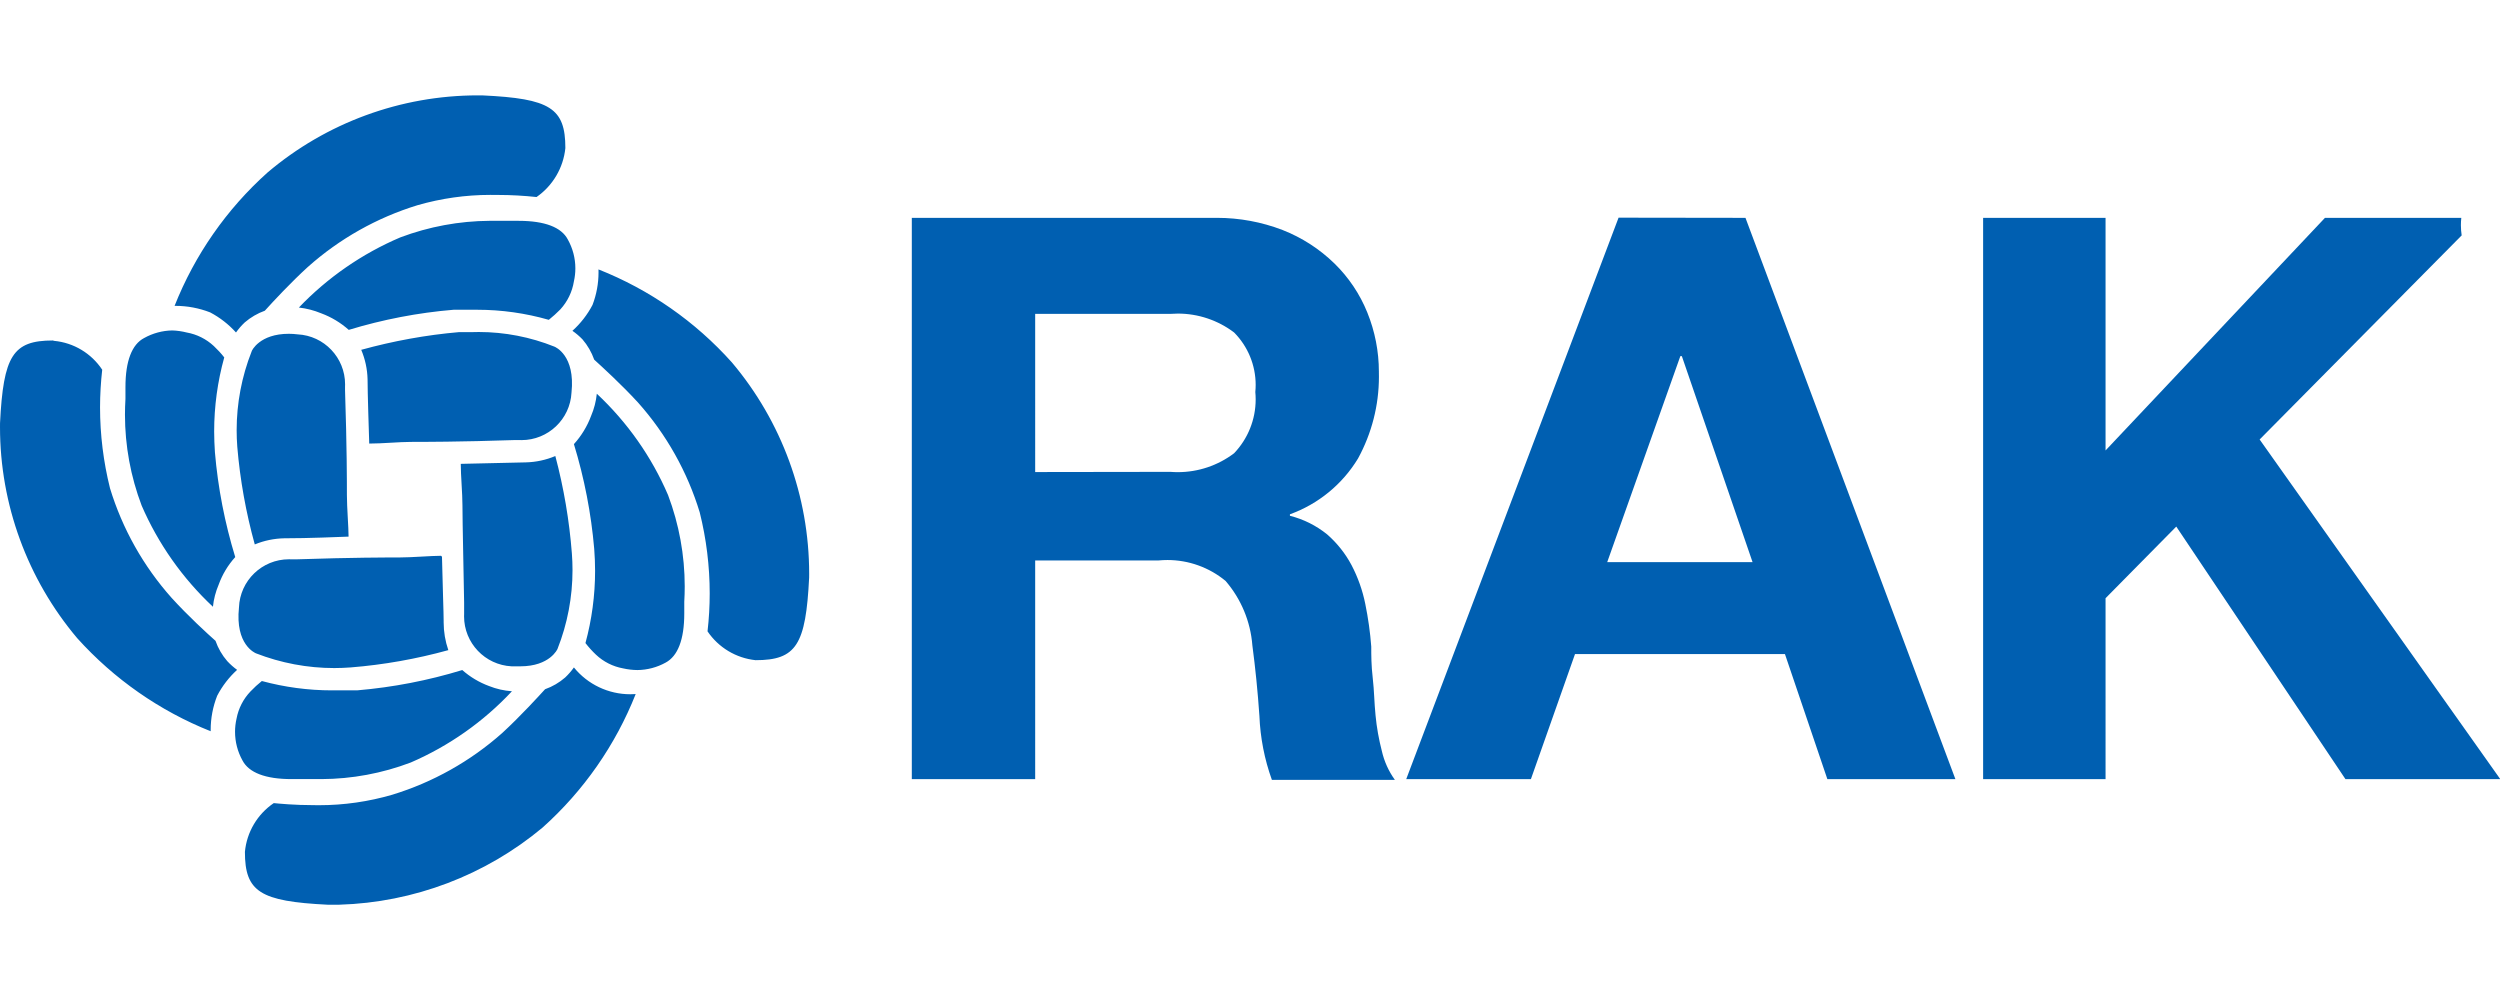
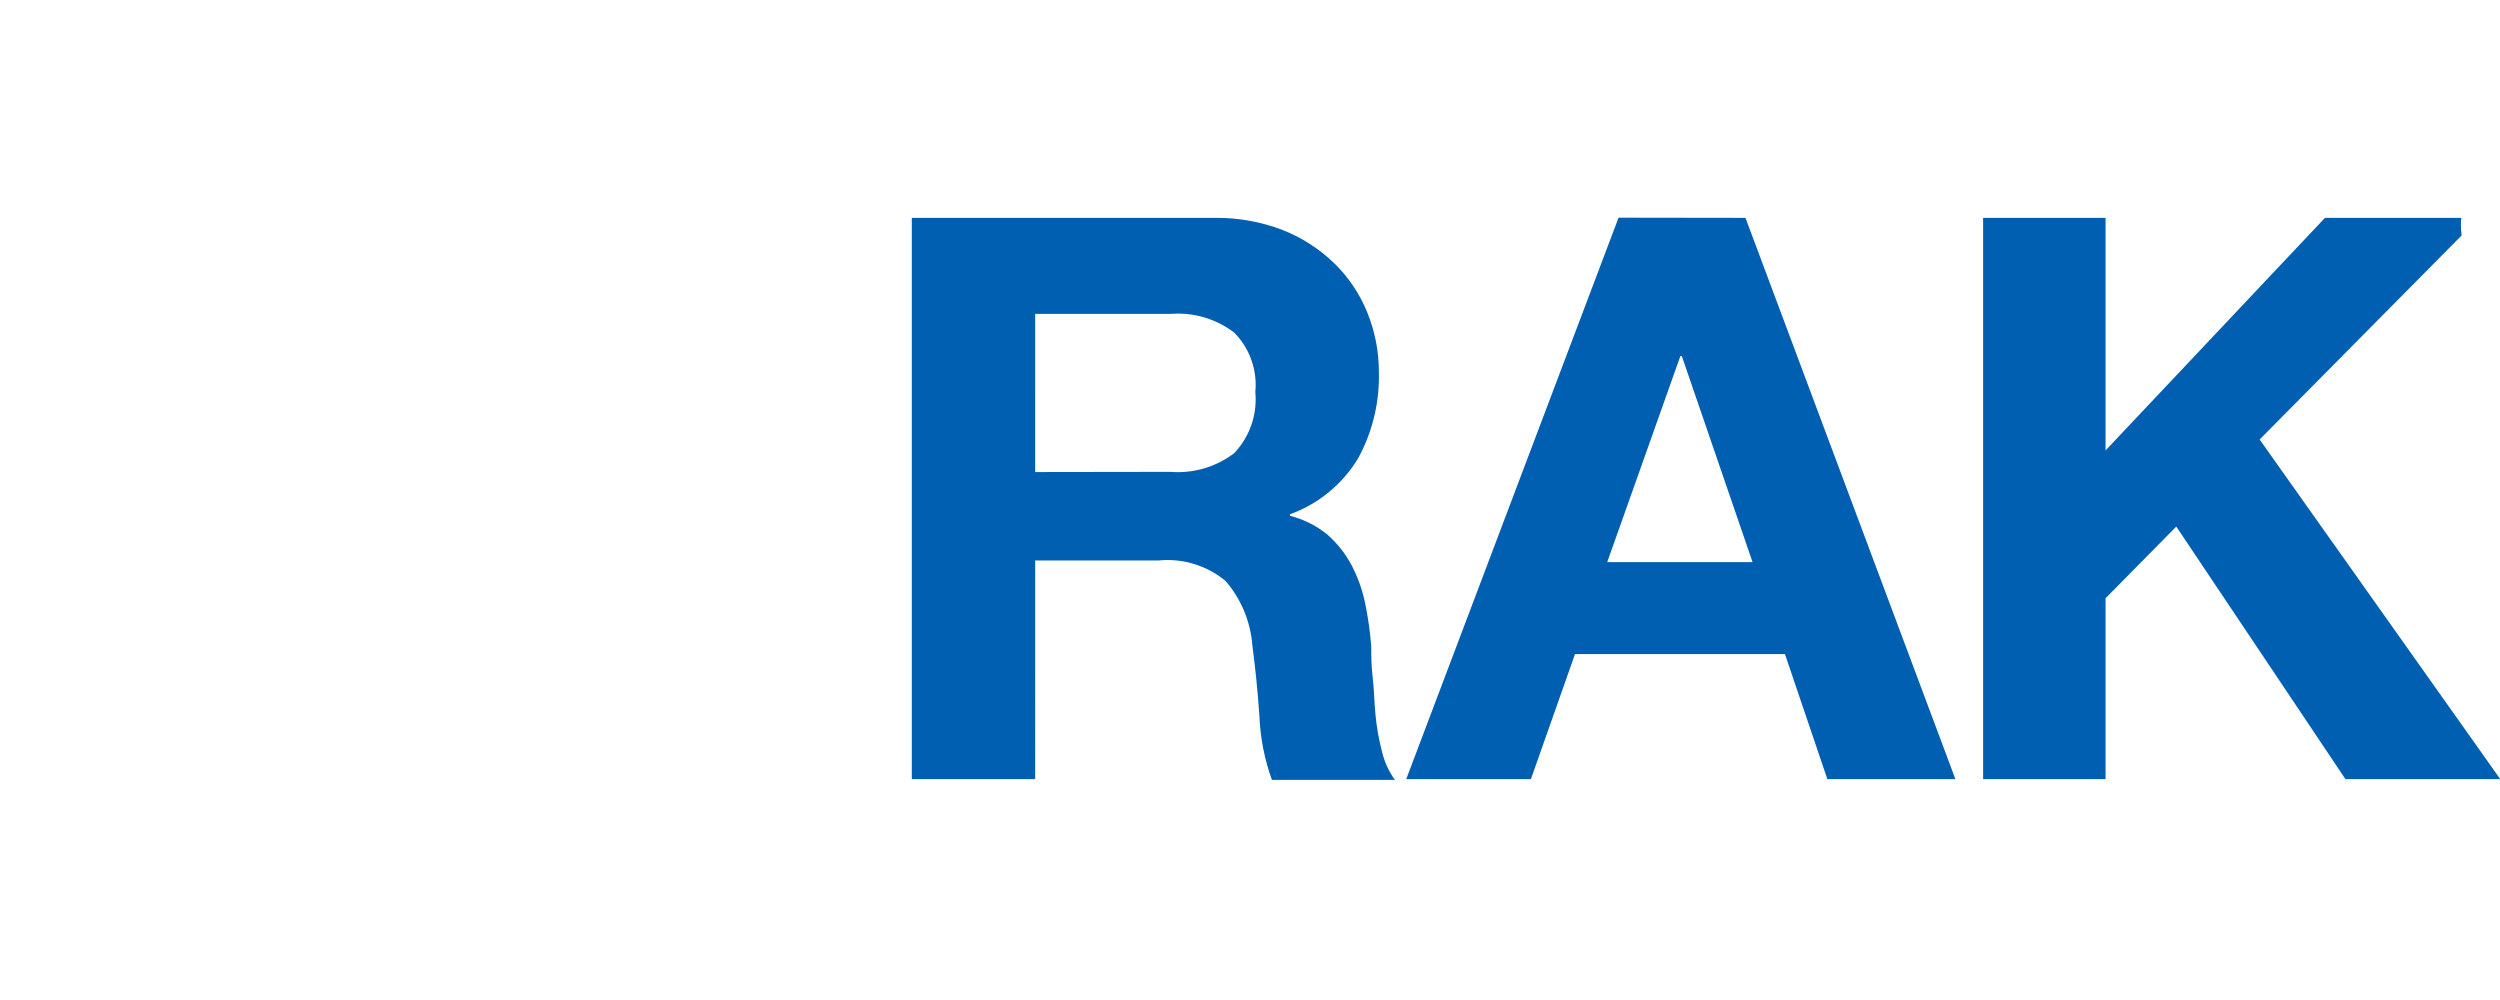
<svg xmlns="http://www.w3.org/2000/svg" xmlns:ns1="http://sodipodi.sourceforge.net/DTD/sodipodi-0.dtd" xmlns:ns2="http://www.inkscape.org/namespaces/inkscape" xml:space="preserve" width="300" height="120" version="1.1" style="clip-rule:evenodd;fill-rule:evenodd;image-rendering:optimizeQuality;shape-rendering:geometricPrecision;text-rendering:geometricPrecision" viewBox="0 0 3000000 1199980.5" id="svg13" ns1:docname="yfICcCwfhfyUNi6rwXz3jmiYgzANqgy4om6nuzAK.svg" ns2:version="0.92.5 (2060ec1f9f, 2020-04-08)">
  <ns1:namedview pagecolor="#ffffff" bordercolor="#666666" borderopacity="1" objecttolerance="10" gridtolerance="10" guidetolerance="10" ns2:pageopacity="0" ns2:pageshadow="2" ns2:window-width="1920" ns2:window-height="1021" id="namedview15" showgrid="false" ns2:zoom="1.1255061" ns2:cx="480.67263" ns2:cy="-169.6295" ns2:window-x="0" ns2:window-y="0" ns2:window-maximized="1" ns2:current-layer="svg13" />
  <defs id="defs4">
    <style type="text/css" id="style2">
   
    .fil0 {fill:#005FB1}
   
  </style>
  </defs>
  <g id="Слой_x0020_1" transform="matrix(1.214,0,0,1.214,0.02,114454.02)">
    <g id="_981308672">
-       <path class="fil0" d="m 169619,496667 c -27839,-31229 -48697,-68327 -60886,-108355 -6496,-26043 -9839,-52996 -9839,-79902 0,-12425 768,-24897 2138,-37240 C 90319,254977 72851,244489 53551,242646 l -1287,-378 c -39555,0 -48933,15083 -52240,81674 11,1252 -24,2634 -24,3945 0,76382 27083,150331 76347,208678 36295,40323 81508,71905 131894,91961 12,-390 0,-851 0,-1276 0,-11587 2185,-23079 6437,-33839 5008,-9602 11681,-18271 19689,-25559 -3520,-2551 -6791,-5468 -9744,-8645 -5091,-5882 -9036,-12697 -11599,-20056 -7901,-6992 -27224,-24649 -43405,-42484 z M 412785,108532 c 23279,-6709 47492,-10169 71728,-10169 l 6095,59 h 2114 c 12543,0 25169,732 37630,2055 16087,-11197 26516,-28890 28488,-48402 0,-39543 -15082,-48921 -81673,-52051 l -4878,-36 c -76075,0 -149753,27024 -207768,76182 -40442,36189 -71977,81425 -91961,131894 l 897,-12 c 11705,0 23327,2197 34229,6437 9638,5055 18319,11811 25582,19878 2540,-3579 5445,-6921 8634,-9933 5859,-5032 12603,-8977 19867,-11587 8834,-9744 25570,-27779 42496,-43228 31311,-27910 68398,-48804 108520,-61087 z m 59055,103370 c 23882,0 47693,3378 70642,9957 3980,-3201 7807,-6661 11386,-10299 7098,-7737 11787,-17410 13429,-27780 945,-4193 1429,-8492 1429,-12791 0,-10016 -2586,-19866 -7488,-28595 -6260,-11953 -22630,-18390 -48567,-18390 l -11587,-11 h -17114 c -30154,188 -60083,5763 -88276,16381 -37724,16052 -71941,39721 -100264,69343 7583,862 15036,2788 22075,5705 10016,3720 19252,9272 27224,16370 33674,-10252 68481,-16972 103583,-19890 h 20611 c 921,36 1949,0 2917,0 z m 43654,128847 c 26338,0 48083,-20669 49417,-46972 3862,-36792 -16004,-45071 -16925,-45438 -23717,-9496 -49110,-14445 -74681,-14445 -2079,0 -4181,60 -6237,107 h -13252 c -32669,2811 -65185,8799 -96732,17492 l -36,-24 c 3886,9201 6024,19087 6272,29067 0,13063 1287,52241 1654,63638 12874,0 29799,-1653 41197,-1653 11409,0 48567,0 103382,-1843 h 3484 z m 115264,-37039 c 27874,31311 48732,68421 60910,108520 6507,26090 9850,53079 9850,80031 0,12508 -720,25134 -2150,37512 10843,16028 28229,26469 47469,28512 40276,0 49666,-15082 52973,-81673 -24,-1240 23,-2540 23,-3803 0,-76442 -27083,-150473 -76370,-208844 -36177,-40441 -81414,-71976 -131882,-91949 l 47,2988 c 0,10985 -2020,21886 -5941,32138 -5043,9626 -11788,18308 -19866,25571 3578,2481 6921,5327 9945,8457 5067,5894 9000,12721 11586,20055 7902,7170 27036,24650 43406,42485 z m -52051,237650 z m 9519,-71292 c 0,24048 -3212,48095 -9519,71292 3118,4051 6590,7890 10311,11409 7429,7040 16760,11776 26846,13607 4630,1051 9402,1618 14162,1665 9779,-94 19405,-2634 27956,-7370 11965,-6437 18402,-22618 18402,-48555 v -10488 -1099 c 284,-5020 449,-10110 449,-15142 0,-30826 -5599,-61441 -16465,-90272 -16264,-37901 -40311,-72059 -70429,-100216 -768,7570 -2705,15047 -5717,22063 -3815,10228 -9578,19677 -16925,27767 10276,33615 17067,68516 20067,103536 567,7240 862,14540 862,21803 z m -129508,44871 c 0,26338 20658,48071 46961,49417 h 8645 c 29256,0 36792,-17114 36792,-17291 9768,-24744 14799,-51213 14799,-77823 0,-5445 -212,-10961 -626,-16370 -2492,-32493 -8020,-64855 -16358,-96379 -9225,3886 -19110,6024 -29091,6272 l -64382,1465 c 0,11397 1666,29433 1666,41196 0,15827 1287,71930 1653,95835 v 11221 z m 37583,115453 c -31347,27803 -68457,48638 -108532,60886 -23457,6838 -47858,10358 -72319,10358 l -5658,-59 c -18401,0 -33673,-1476 -39189,-2020 -16216,10996 -26681,28678 -28512,48189 0,39544 15083,48922 81674,52241 h 11586 c 73654,-2185 144568,-29114 201072,-76347 40429,-36177 71953,-81437 91937,-131870 -1771,130 -3578,189 -5374,189 -21602,0 -42071,-9733 -55689,-26493 -2539,3567 -5445,6910 -8634,9922 -5834,5078 -12579,9023 -19866,11598 -5894,6437 -23917,26303 -42496,43406 z M 258816,578872 Z m 198119,-10843 c -33638,10300 -68540,17056 -103560,20044 h -20787 l -4453,47 c -23398,0 -46760,-3130 -69307,-9236 -3957,3165 -7737,6614 -11221,10299 -7098,7417 -11894,16760 -13783,26858 -981,4264 -1489,8646 -1489,13028 0,9921 2540,19689 7370,28358 6249,11965 22619,18402 48379,18402 h 11220 18390 c 30154,-95 60118,-5705 88276,-16382 37819,-16335 71941,-40335 100075,-70441 -7748,-543 -15390,-2280 -22618,-5162 -9721,-3578 -18733,-8964 -26492,-15815 z M 394761,456746 c -12319,0 -45614,0 -101351,1842 h -5515 l -2244,-47 c -26623,0 -48485,21083 -49442,47693 -3862,36780 16004,44870 16737,45248 24661,9602 50976,14587 77457,14587 5374,0 10807,-236 16157,-626 32658,-2610 65032,-8362 96591,-17091 -3059,-8858 -4618,-18189 -4618,-27555 v -1512 c 0,-8457 -910,-29799 -1654,-63272 l -909,-921 c -9756,0 -28890,1654 -41209,1654 z M 234544,347316 c 2717,32599 8563,65055 17291,96555 9225,-3814 19099,-5870 29067,-6070 6260,0 22264,0 63650,-1654 0,-9201 -1653,-28689 -1653,-41197 0,-12508 0,-47280 -1843,-103382 v -3673 l 47,-2280 c 0,-26339 -20645,-48071 -46949,-49406 -2870,-354 -5775,-555 -8657,-555 -28878,0 -36780,16737 -36780,17469 -9779,24756 -14799,51213 -14799,77835 0,5433 213,10949 626,16358 z M 170351,232335 Z m -30343,173103 c 16347,37772 40406,71906 70465,100040 768,-7524 2705,-14917 5681,-21874 3626,-10051 9189,-19323 16370,-27225 -10311,-33661 -17102,-68516 -20078,-103559 -449,-6839 -756,-13807 -756,-20669 0,-24697 3366,-49382 9968,-73146 -3106,-3981 -6579,-7748 -10287,-11221 -7465,-6956 -16796,-11634 -26847,-13417 -4642,-1169 -9401,-1866 -14173,-2032 -9791,154 -19406,2764 -27957,7548 -11953,6248 -18390,22618 -18390,48378 v 11764 c -295,5161 -484,10405 -484,15590 0,30662 5622,61170 16488,89823 z" id="path7" ns2:connector-curvature="0" style="fill:#005fb1" />
      <path class="fil0" d="m 1960246,121052 v 554777 h 121028 V 497033 l 69898,-70819 167209,249615 h 153036 L 2233578,340135 2433279,138402 c -496,-3283 -755,-6650 -755,-10087 0,-2445 129,-4866 389,-7263 H 2298149 L 2081274,350977 V 121052 Z m -1058956,0 v 554777 h 121949 V 459687 h 122139 c 2846,-260 5752,-414 8634,-414 20941,0 41256,7311 57401,20646 15390,17835 24685,40169 26504,63638 2941,22264 5327,45626 6981,69898 850,21508 5031,42862 12319,63106 h 121571 c -6154,-8527 -10547,-18260 -12874,-28500 -3000,-11587 -5103,-23421 -6236,-35315 -1288,-12697 -1288,-24095 -2764,-36791 -1465,-12685 -1465,-22252 -1465,-31087 -1039,-14126 -3071,-28288 -5894,-42130 -2681,-13382 -7287,-26362 -13618,-38457 -6094,-11480 -14291,-21780 -24094,-30343 -10772,-8716 -23351,-15011 -36792,-18389 v -1477 c 28063,-10146 51863,-29646 67323,-55181 13524,-24744 20658,-52559 20658,-80776 l -47,-4016 v -968 c 0,-20020 -3898,-39910 -11410,-58441 -7346,-18260 -18461,-34819 -32551,-48567 -14717,-14339 -32197,-25607 -51331,-33095 -20610,-7913 -42532,-11988 -64630,-11988 -815,0 -1713,23 -2504,12 z m 121949,251268 V 215965 h 133737 c 2433,-189 4878,-283 7323,-283 20067,0 39591,6567 55583,18685 13642,13772 21307,32386 21307,51780 0,2362 -118,4736 -343,7086 225,2410 343,4866 343,7299 0,19819 -7642,38882 -21319,53209 -15980,12118 -35504,18685 -55571,18685 -2445,0 -4890,-94 -7335,-295 z m 576664,-251446 -209883,554955 h 123237 l 43594,-123615 h 207497 l 41929,123615 h 126556 L 1725348,121052 Z m 61063,136855 h 1476 l 69898,203623 h -143658 z" id="path9" ns2:connector-curvature="0" style="fill:#005fb1" />
    </g>
  </g>
</svg>